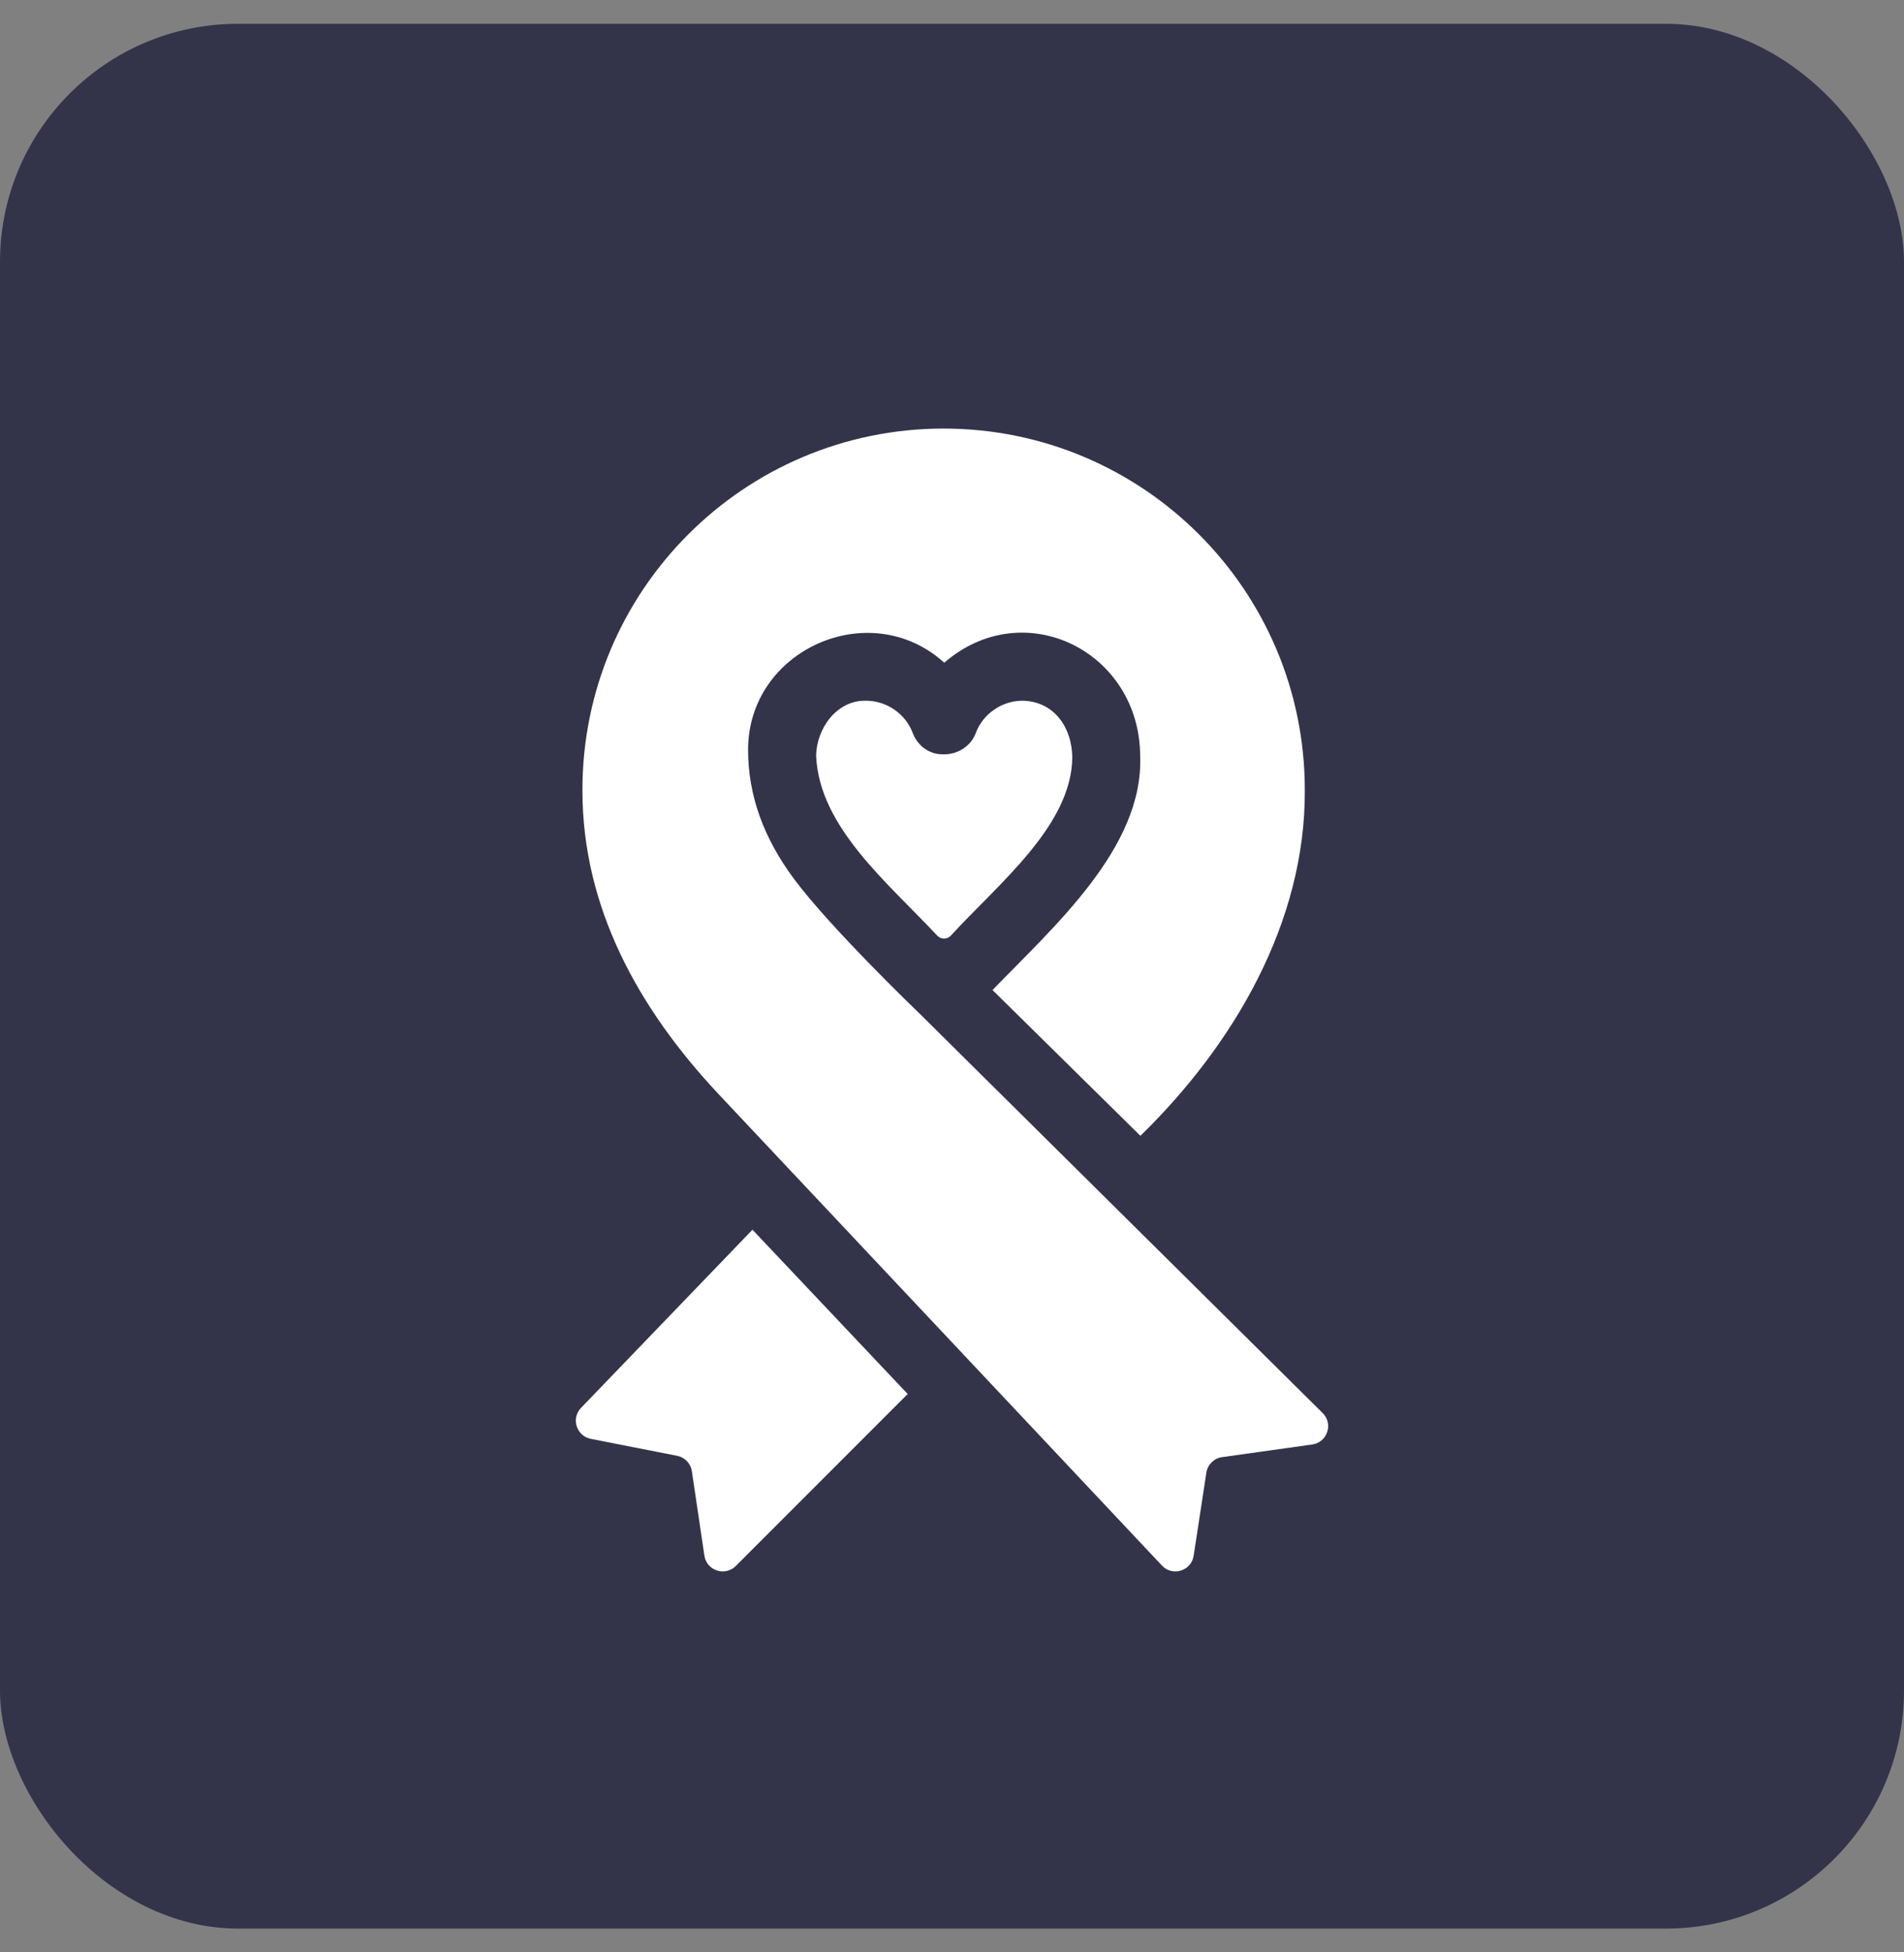
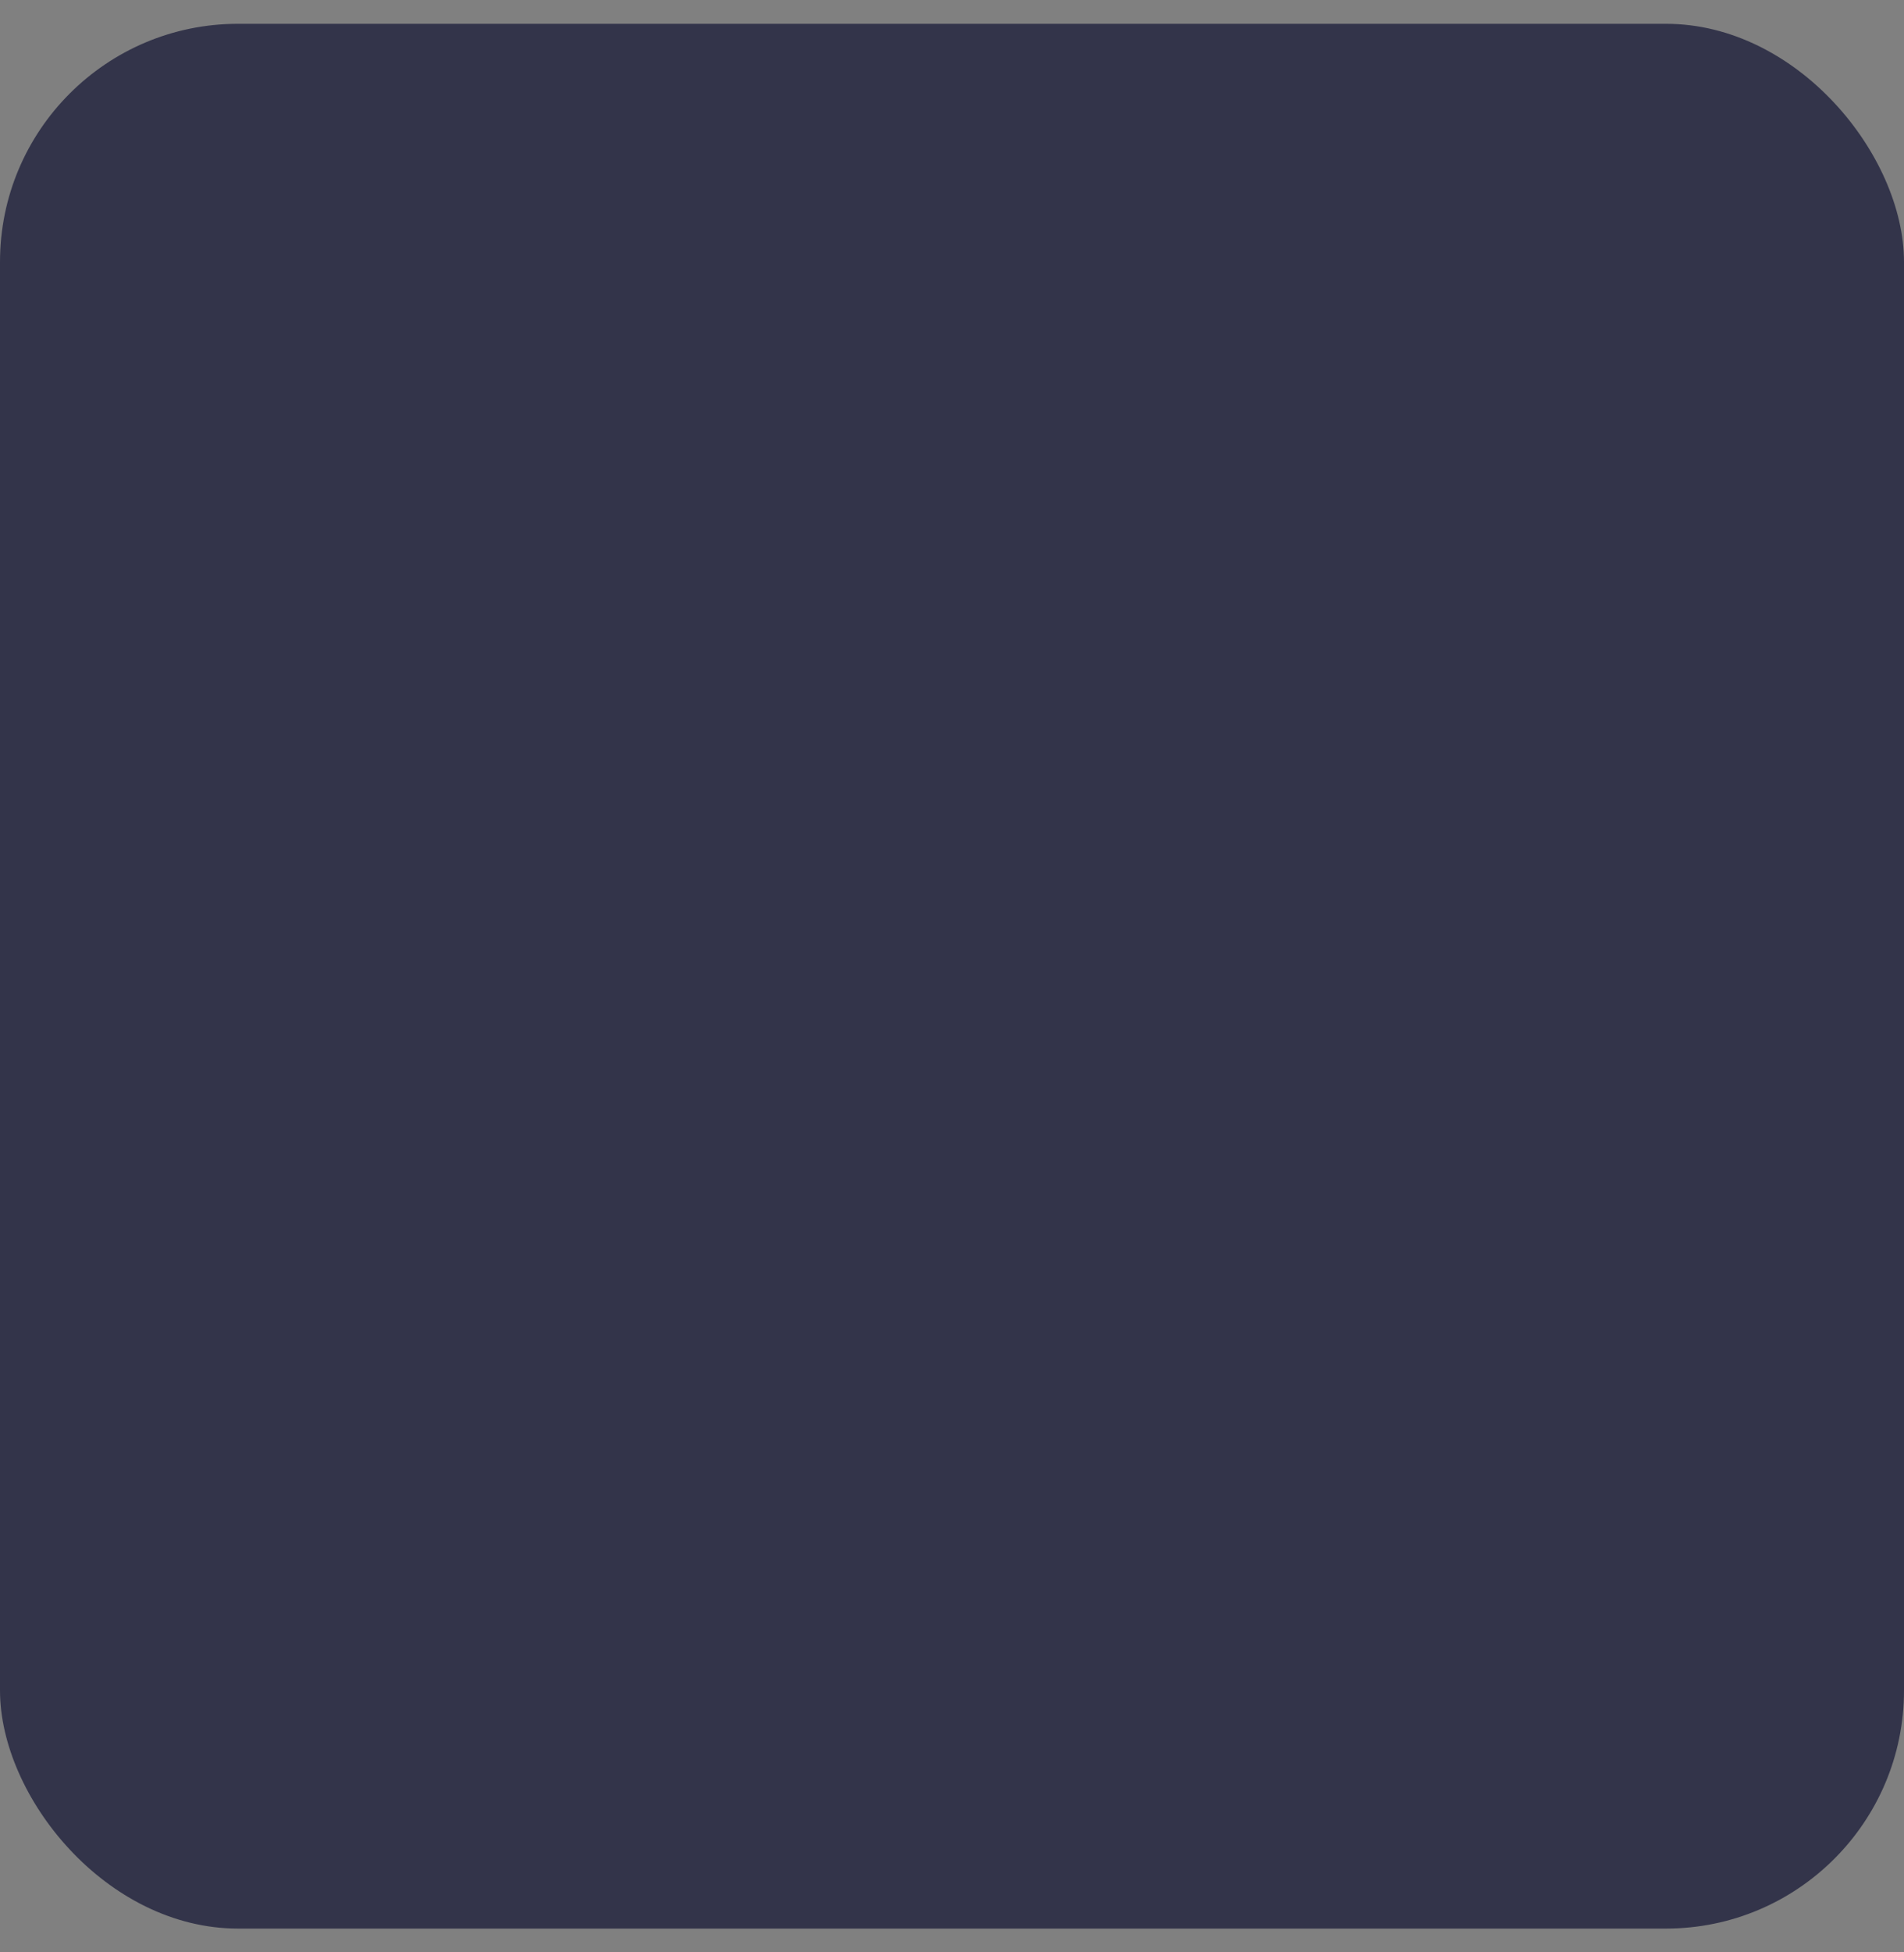
<svg xmlns="http://www.w3.org/2000/svg" width="40" height="41" viewBox="0 0 40 41" fill="none">
  <rect x="0" y="0" width="40" height="41" fill="#808080" stroke="none" />
  <rect y="0.5" width="40" height="40" rx="5" fill="#33344A" />
  <g clip-path="url(#clip0_1_9940)">
-     <path d="M19.069 29.274L15.457 32.886C15.231 33.111 14.845 32.984 14.798 32.668L14.535 30.896C14.511 30.733 14.387 30.603 14.225 30.572L12.412 30.216C12.11 30.157 11.993 29.787 12.206 29.566L15.808 25.824L19.069 29.274Z" fill="white" />
-     <path d="M19.824 9C24.015 9 27.412 12.397 27.412 16.588C27.429 19.365 25.921 21.94 23.958 23.852L20.851 20.791C22.127 19.469 24.03 17.802 23.953 15.873C23.942 13.677 21.512 12.468 19.837 13.917C18.276 12.501 15.702 13.645 15.716 15.763C15.72 16.709 16.042 17.597 16.678 18.454C17.439 19.477 19.224 21.194 19.337 21.303L27.794 29.681C28.013 29.91 27.881 30.29 27.568 30.334L25.674 30.6C25.504 30.623 25.37 30.756 25.344 30.925L25.077 32.67C25.028 32.99 24.632 33.113 24.411 32.877L15.085 22.965C13.409 21.175 12.236 19.055 12.236 16.602C12.228 12.406 15.628 9 19.824 9Z" fill="white" />
-     <path d="M17.146 15.883C17.146 15.313 17.57 14.701 18.193 14.715C18.627 14.715 19.024 14.989 19.176 15.395C19.276 15.659 19.519 15.841 19.801 15.841C20.103 15.854 20.393 15.68 20.499 15.395C20.651 14.988 21.05 14.714 21.485 14.715C22.171 14.732 22.521 15.306 22.527 15.905C22.514 17.344 20.959 18.571 19.972 19.652C19.895 19.729 19.77 19.729 19.693 19.652C18.667 18.55 17.217 17.381 17.146 15.883Z" fill="white" />
-   </g>
+     </g>
  <defs>
    <clipPath id="clip0_1_9940">
-       <rect width="24" height="24" fill="white" transform="translate(8 9)" />
-     </clipPath>
+       </clipPath>
  </defs>
</svg>